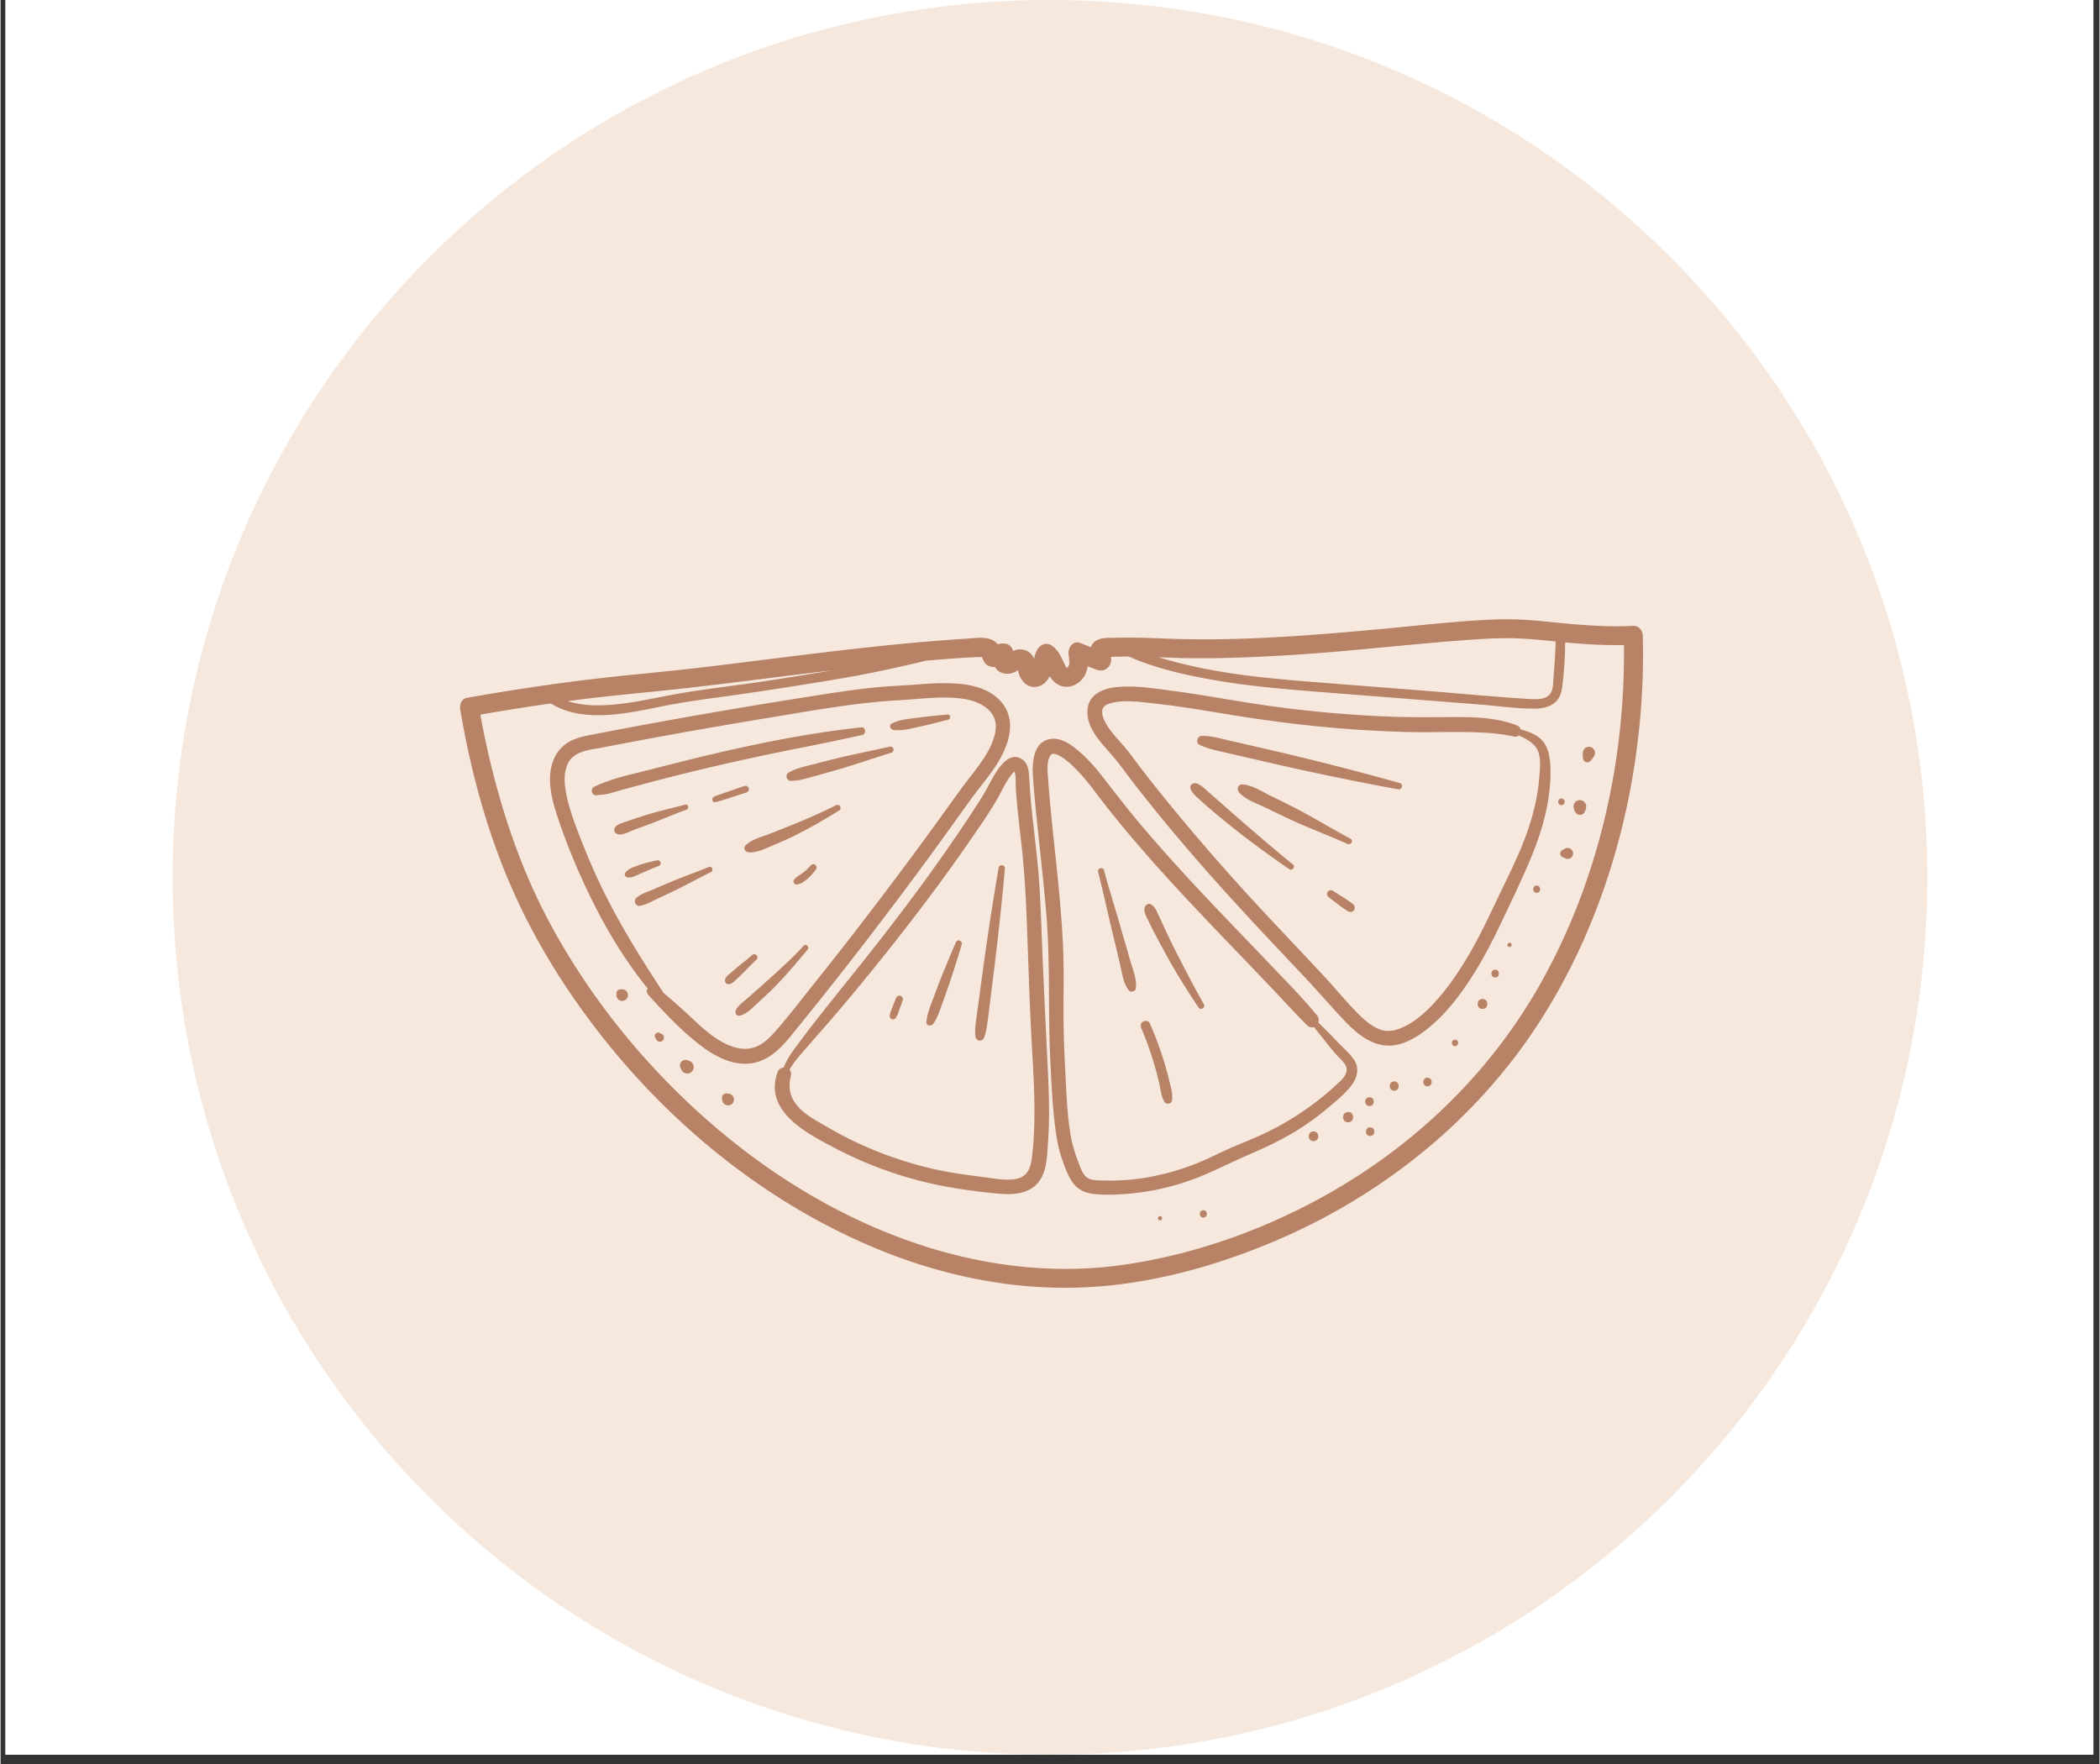
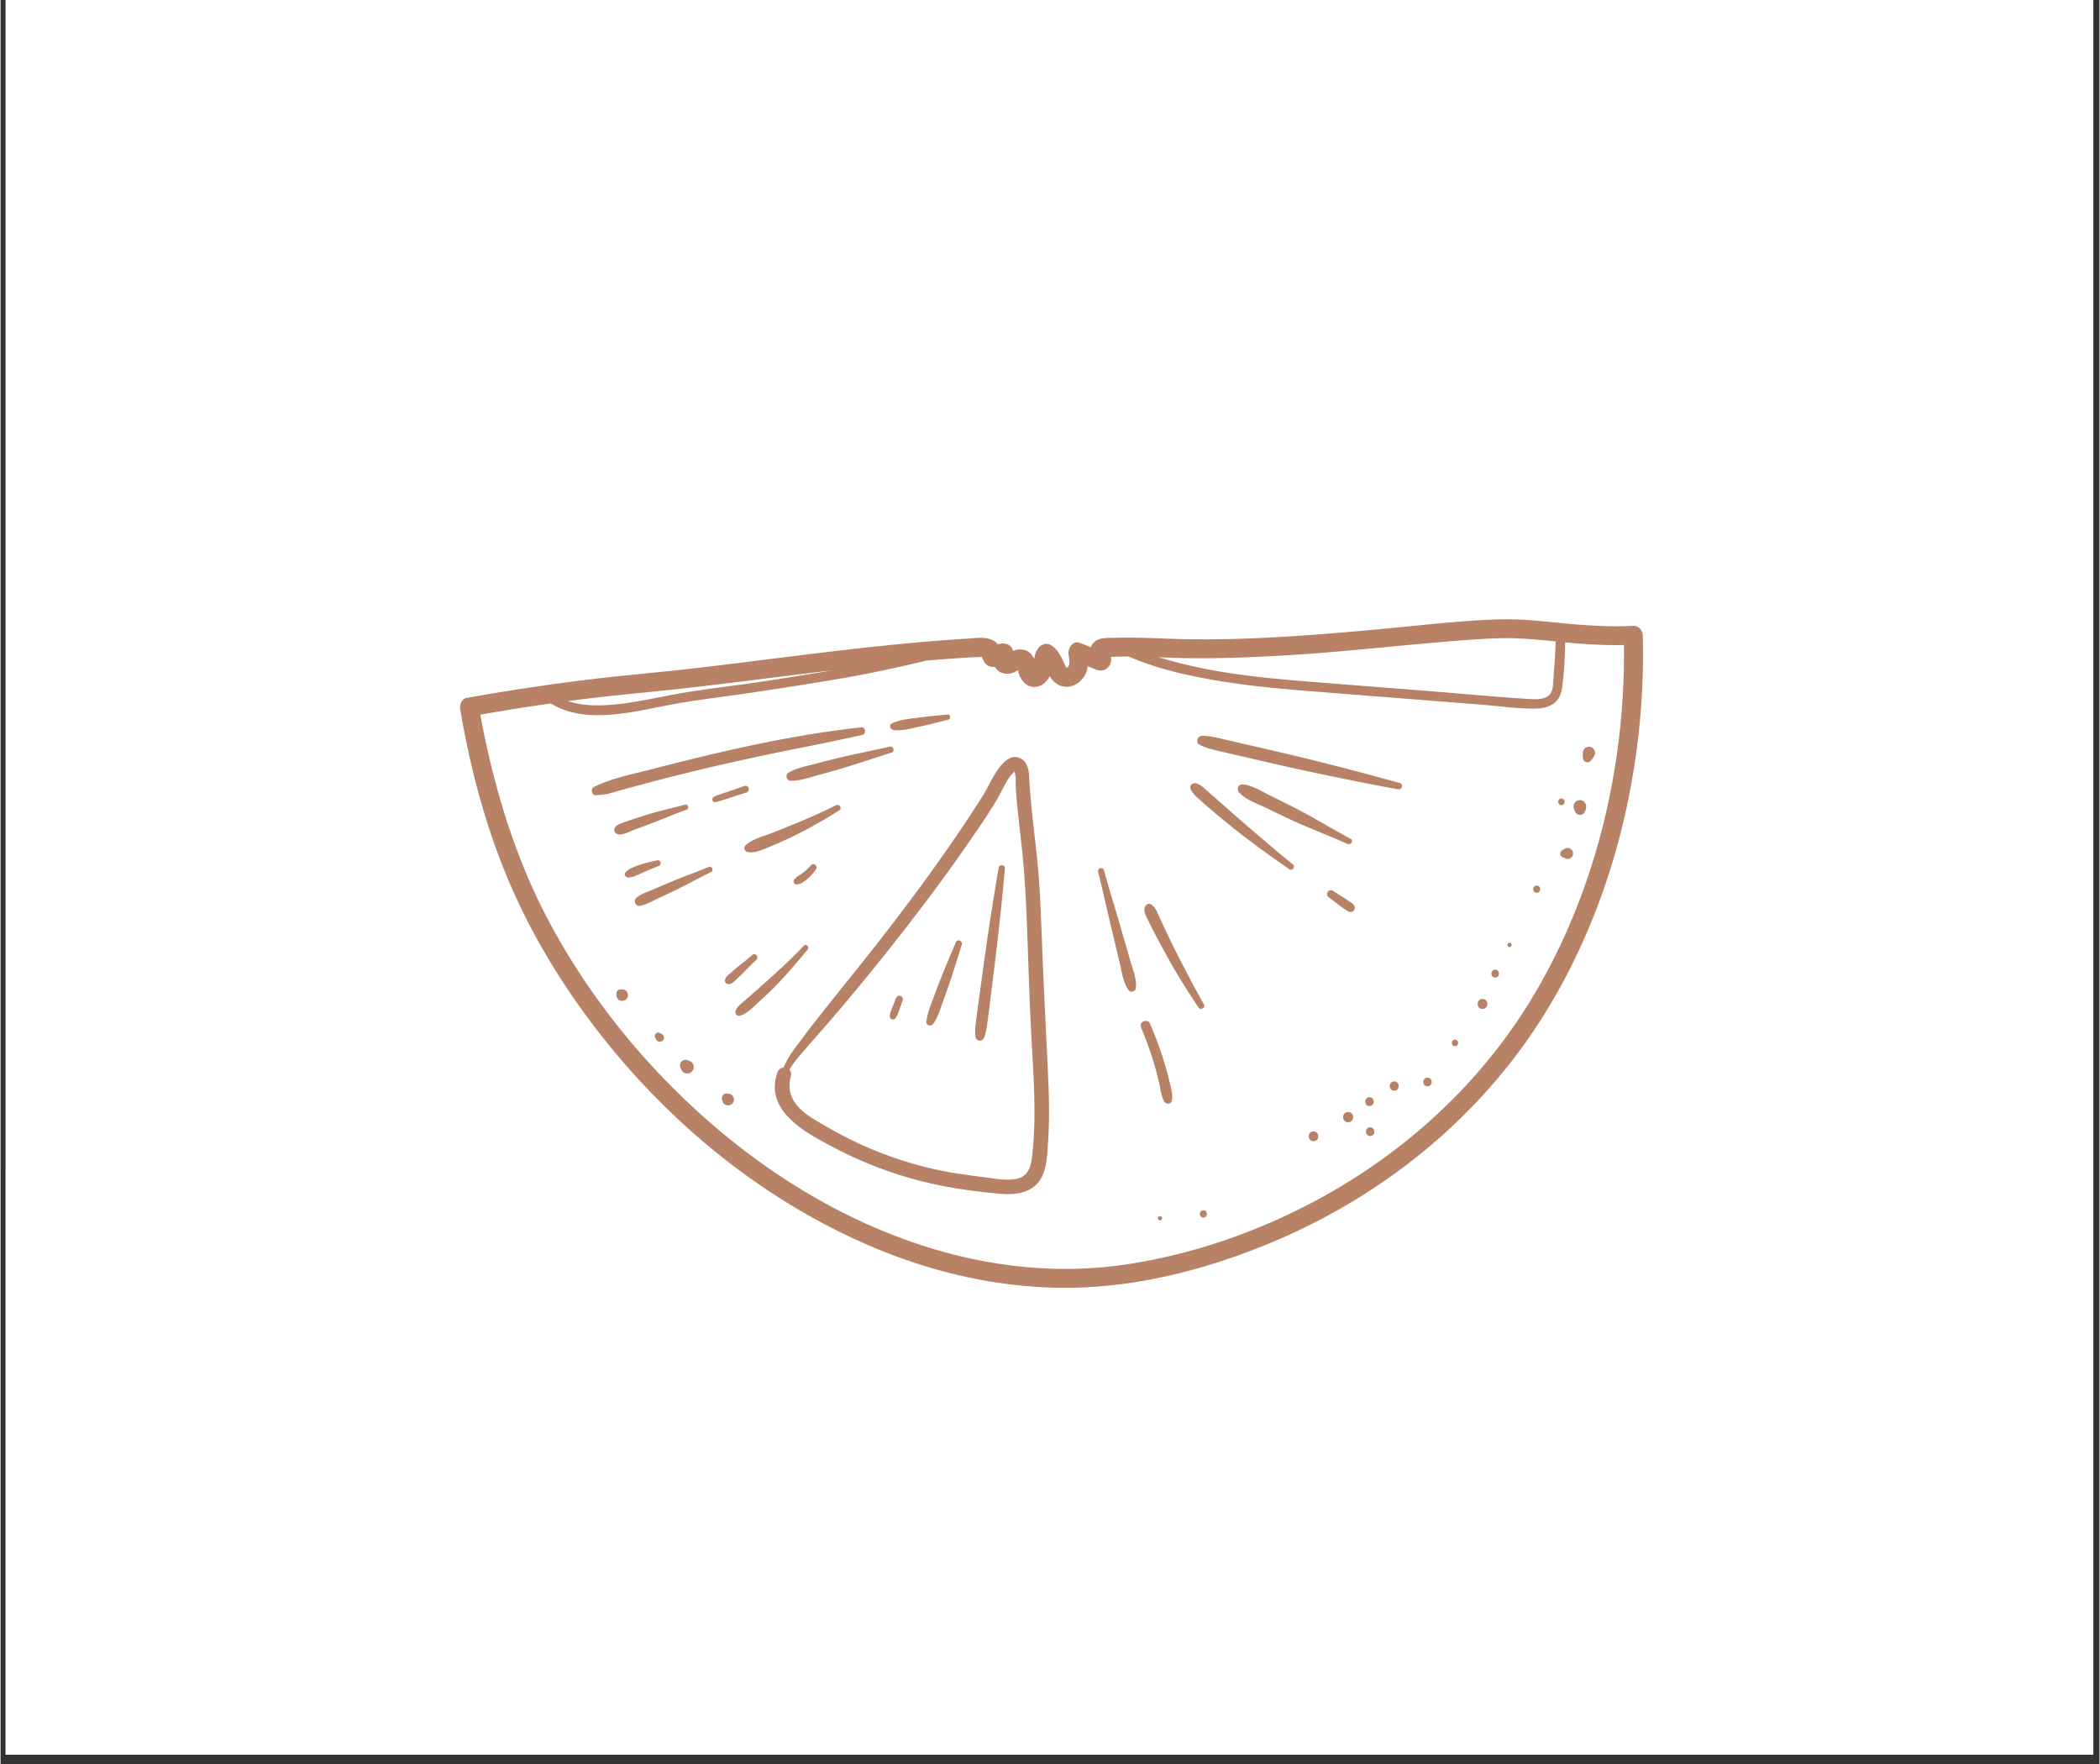
<svg xmlns="http://www.w3.org/2000/svg" width="300" height="252" preserveAspectRatio="xMidYMid meet" version="1.0" viewBox="0 0 224.88 189" zoomAndPan="magnify">
  <rect x="0" y="0" width="224.88" height="189" fill="#333333" stroke="none" />
  <defs>
    <clipPath id="1139227b76">
      <path d="M.531 0h223.696v188.004H.53Zm0 0" clip-rule="nonzero" />
    </clipPath>
    <clipPath id="f7622bf352">
-       <path d="M18.438 0H206.44v188.004H18.437Zm0 0" clip-rule="nonzero" />
-     </clipPath>
+       </clipPath>
    <clipPath id="9f50f49e59">
      <path d="M112.441 0C60.523 0 18.437 42.086 18.437 94.004c0 51.914 42.086 94 94.004 94 51.914 0 94-42.086 94-94 0-51.918-42.086-94.004-94-94.004Zm0 0" clip-rule="nonzero" />
    </clipPath>
    <clipPath id="f7a298d79d">
      <path d="M49.234 66.355h126.743v71.622H49.234Zm0 0" clip-rule="nonzero" />
    </clipPath>
  </defs>
  <g fill="#fff" fill-opacity="1" fill-rule="nonzero" clip-path="url(#1139227b76)">
-     <path d="M.531 0h223.817v188.004H.53Zm0 0" />
    <path d="M.531 0h223.817v188.004H.53Zm0 0" />
  </g>
  <g clip-path="url(#f7622bf352)">
    <g clip-path="url(#9f50f49e59)">
      <path fill="#f6e8dd" fill-opacity="1" fill-rule="nonzero" d="M18.438 0H206.44v188.004H18.437Zm0 0" />
    </g>
  </g>
  <g clip-path="url(#f7a298d79d)">
    <path fill="#b78266" fill-opacity="1" fill-rule="nonzero" d="M107.645 70.914h-.008c.066-.066.07-.066.008 0Zm20.117-.39c3.27.027 6.547-.114 9.812-.301 6.602-.38 13.164-1.196 19.758-1.668 1.856-.133 3.723-.235 5.582-.14 1.234.062 2.469.187 3.7.308-.024 1.394-.15 2.773-.247 4.168-.031.484-.035 1.07-.351 1.472-.493.625-1.504.57-2.211.528-3.59-.215-7.184-.567-10.77-.848-3.61-.285-7.222-.566-10.832-.852-3.476-.273-6.957-.539-10.41-1.058-1.941-.297-3.871-.668-5.77-1.168a47.39 47.39 0 0 1-1.957-.547c1.23.047 2.465.098 3.696.105Zm-16.7 1.187c.004.008.012.012.016.016-.012.039-.016.027-.016-.016Zm-2.148-.273c-.004 0-.004.003-.008.007 0-.007.004-.011.004-.03 0 .007.004.015.004.022ZM62.27 74.925c3.886-.485 7.796-.805 11.69-1.254 5.071-.582 10.13-1.258 15.196-1.856-2.566.43-5.14.848-7.715 1.235-2.953.445-5.933.761-8.87 1.281-2.227.39-4.426.922-6.68 1.14-1.657.157-3.489.192-5.102-.35.492-.063.984-.134 1.48-.196Zm36.398 58.488C87.176 129.664 77 122.29 68.992 113.332c-3.988-4.469-7.465-9.398-10.277-14.687-2.98-5.61-4.985-11.59-6.426-17.77a93.493 93.493 0 0 1-.883-4.309c2.516-.433 5.032-.84 7.559-1.195 3.59 2.238 8.594.957 12.457.203 2.75-.535 5.539-.847 8.308-1.254a464.26 464.26 0 0 0 10.106-1.59c3.156-.53 6.266-1.21 9.371-1.953 1.606-.132 3.207-.257 4.813-.347.37-.024.757-.016 1.128-.04.082.255.297.633.332.672.278.305.665.43 1.063.399.062.117.144.223.242.32.434.414 1.094.496 1.645.317a2.28 2.28 0 0 0 .582-.297c.023.11.047.219.078.324.281.973 1.078 1.723 2.152 1.402.528-.156.922-.59 1.164-1.078.305.5.742.926 1.324 1.074.918.23 1.82-.226 2.332-.988.243-.36.364-.75.415-1.156l.437.176c.516.207.992.457 1.531.125.383-.243.575-.66.555-1.102-.004-.062-.02-.129-.035-.2l.258-.01c.39-.013.78-.02 1.172-.024h.48c2.992 1.308 6.316 2.043 9.504 2.582 3.629.613 7.297.922 10.96 1.21 3.86.305 7.724.606 11.583.91 1.918.153 3.832.302 5.746.454 1.89.148 3.828.438 5.723.422.777-.004 1.62-.16 2.207-.703.468-.438.648-1.04.726-1.653.196-1.566.301-3.16.313-4.742l.867.082c1.809.149 3.617.246 5.43.203.152 12.68-2.836 25.618-9.157 36.653-5.734 10.015-14.367 17.957-24.59 23.261-6.23 3.23-13.062 5.532-20.023 6.512-7.215 1.02-14.594.13-21.496-2.12Zm77.281-65.348c-.012-.523-.453-1.043-1.012-1.011-2.148.12-4.292 0-6.433-.176-1.824-.156-3.64-.387-5.469-.484-1.781-.094-3.562-.008-5.34.109-3.605.242-7.199.668-10.797.988-7.136.64-14.34 1.2-21.507.95-1.977-.07-3.957-.169-5.938-.106-.773.023-1.785-.082-2.36.543a1.266 1.266 0 0 0-.273.469c-.379-.153-.761-.305-1.144-.457-.805-.325-1.348.582-1.246 1.246.047.328.242 1.207-.172 1.402-.016.008-.016.008-.024.008-.09-.059-.164-.262-.21-.352-.407-.797-.672-1.582-1.481-2.074-.5-.305-1.074-.078-1.387.363-.242.34-.347.707-.41 1.106-.21-.453-.55-.824-1.07-.957a1.88 1.88 0 0 0-1.078.066c-.04.016-.075.035-.114.051-.09-.352-.328-.66-.703-.754a1.497 1.497 0 0 0-.926.043c-.007-.008-.011-.02-.02-.027a1.84 1.84 0 0 0-.858-.547c-.774-.235-1.657-.082-2.446-.035-1.96.12-3.918.273-5.87.453-3.84.351-7.665.797-11.49 1.265-3.91.48-7.812.989-11.722 1.442-3.816.441-7.644.758-11.453 1.222-4.363.528-8.71 1.196-13.035 1.958-.578.101-.793.75-.711 1.246 1.16 6.843 3.016 13.652 5.902 19.976 2.535 5.559 5.832 10.742 9.645 15.508 7.762 9.695 17.871 17.73 29.414 22.43 6.55 2.668 13.621 4.172 20.707 4.039 7.426-.137 14.816-2.117 21.621-5 11.215-4.754 21.094-12.57 27.86-22.735 7.109-10.68 10.863-23.652 11.488-36.402a74.69 74.69 0 0 0 .062-5.766" />
  </g>
-   <path fill="#b78266" fill-opacity="1" fill-rule="nonzero" d="M118.117 75.867c.168-.351.719-.52 1.16-.605 1.47-.29 3.121-.016 4.586.14 2.446.266 4.871.676 7.293 1.078 4.942.82 9.899 1.442 14.899 1.739 2.332.14 4.68.246 7.02.23 2.015-.02 4.027-.062 6.042.059 1.008.062 2.02.187 3.008.402a.604.604 0 0 0 .54-.113c.82.363 1.753.871 2.062 1.683.343.899.203 2.004.125 2.934-.184 2.211-.758 4.363-1.54 6.434-.792 2.09-1.808 4.086-2.769 6.101-1.04 2.172-2.05 4.364-3.277 6.434-.918 1.555-1.93 3.074-3.106 4.445-1.16 1.352-2.539 2.707-4.226 3.367-.754.293-1.473.371-2.235.07-.754-.296-1.398-.84-1.976-1.39-1.36-1.305-2.551-2.805-3.832-4.184-3.352-3.601-6.774-7.136-10.047-10.812-3.235-3.625-6.38-7.34-9.36-11.176-.699-.902-1.355-1.844-2.093-2.719-.594-.703-1.258-1.359-1.758-2.136-.332-.512-.801-1.383-.516-1.98Zm3.297 8.055c.79 1.016 1.59 2.023 2.402 3.023a215.979 215.979 0 0 0 5.051 5.977c3.446 3.933 7.04 7.723 10.625 11.523 1.516 1.606 2.953 3.274 4.465 4.88 1.223 1.296 2.746 2.62 4.621 2.702 1.899.082 3.75-1.254 5.086-2.465 1.492-1.355 2.73-2.996 3.832-4.68 1.285-1.964 2.356-4.054 3.36-6.175 1.046-2.215 2.128-4.418 3.07-6.684.89-2.148 1.617-4.367 1.945-6.675.16-1.137.25-2.309.172-3.457-.063-.883-.246-1.856-.852-2.54-.566-.636-1.484-.98-2.332-1.206a.647.647 0 0 0-.406-.43c-2.09-.809-4.371-.89-6.59-.887-2.273.008-4.535.043-6.804-.039-5.356-.2-10.692-.73-15.98-1.59-2.567-.418-5.126-.87-7.708-1.207-1.848-.242-3.8-.555-5.676-.387-1.437.13-3.039.696-3.226 2.34-.235 2.059 1.523 3.688 2.734 5.11.781.918 1.473 1.918 2.211 2.867M134.848 121.7c-1.008.445-2.032.855-3.043 1.292-1 .438-1.965.942-2.965 1.371a26.666 26.666 0 0 1-6.063 1.801c-1.039.18-2.093.281-3.152.316-.504.016-1.008.016-1.512 0-.511-.011-1.144.012-1.605-.25-.594-.34-.832-1.23-1.07-1.824a14 14 0 0 1-.836-3.082c-.352-2.207-.415-4.484-.532-6.71-.125-2.321-.203-4.641-.183-6.962.015-2.312.043-4.609-.082-6.922-.246-4.69-.848-9.355-1.293-14.035a150.14 150.14 0 0 1-.297-3.511c-.055-.735-.121-1.743.308-2.278.082-.101.106-.125.2-.14.007.004.113 0 .172 0 .035.011.226.062.253.07.34.113.82.445 1.168.734.88.73 1.645 1.594 2.356 2.485.058.07.117.144.176.218.015.02.023.028.023.032a101.236 101.236 0 0 0 2.98 3.809c5.56 6.796 11.848 12.945 17.844 19.35.754.806 1.504 1.606 2.29 2.38.234.234.5.27.726.191.582.723 1.16 1.45 1.738 2.176.301.375.613.742.957 1.086.262.262.551.539.719.879.422.867-.563 1.644-1.125 2.164a30.542 30.542 0 0 1-2.523 2.074 30.495 30.495 0 0 1-5.63 3.285Zm10.074-5.677c.469-.726.625-1.636.144-2.398-.445-.715-1.203-1.336-1.78-1.95a67.255 67.255 0 0 0-2.102-2.12.766.766 0 0 0-.141-.77c-1.508-1.836-3.184-3.535-4.824-5.254-1.64-1.719-3.29-3.43-4.934-5.148-3.254-3.406-6.472-6.852-9.492-10.469-1.3-1.559-2.527-3.164-3.777-4.762-.73-.933-1.524-1.843-2.426-2.617-.86-.742-2.031-1.613-3.242-1.332-1.817.422-1.832 2.762-1.723 4.203.379 5.016 1.074 10.004 1.457 15.02.387 5.031.14 10.062.387 15.097.12 2.399.226 4.82.52 7.207.14 1.125.331 2.25.698 3.332.286.84.614 1.774 1.106 2.52.602.918 1.46 1.27 2.531 1.363 1.125.102 2.274.055 3.395-.035a26.691 26.691 0 0 0 6.648-1.41c2.168-.758 4.195-1.844 6.305-2.754 2.18-.941 4.285-1.941 6.25-3.293a30.79 30.79 0 0 0 2.687-2.078c.817-.7 1.727-1.438 2.313-2.352M80.55 112.277c-.87.223-1.784.035-2.597-.32-1.96-.86-3.41-2.492-4.98-3.89a114.2 114.2 0 0 0-1.95-1.696c-2.074-3.176-4.109-6.383-5.851-9.762a64.502 64.502 0 0 1-2.621-5.746c-.746-1.87-1.54-3.812-1.938-5.793-.273-1.37-.379-3.28.961-4.16.828-.543 1.946-.633 2.899-.816 1.199-.235 2.398-.461 3.601-.688 4.7-.879 9.406-1.707 14.125-2.484 4.692-.77 9.403-1.645 14.156-1.906 2.254-.121 4.575-.48 6.825-.137 1.867.281 3.797 1.367 3.406 3.523-.324 1.785-1.535 3.328-2.617 4.73-1.301 1.684-2.52 3.423-3.77 5.145a463.13 463.13 0 0 1-8.59 11.461 435.54 435.54 0 0 1-4.418 5.614c-1.41 1.765-2.789 3.593-4.296 5.277-.649.723-1.38 1.402-2.344 1.648Zm4.872-2.203a464.386 464.386 0 0 0 13.957-18.09c1.523-2.07 3.012-4.164 4.512-6.25 1.156-1.609 2.527-3.086 3.43-4.867.886-1.746 1.32-3.832.027-5.496-1.426-1.832-3.93-2.156-6.102-2.172-1.246-.011-2.492.098-3.734.188-1.25.09-2.504.136-3.758.261-2.5.25-4.988.653-7.473 1.043a669.85 669.85 0 0 0-15.234 2.579c-2.516.457-5.027.93-7.54 1.414-1.046.203-2.124.402-2.995 1.062-.703.531-1.184 1.277-1.426 2.125-.516 1.805-.027 3.777.543 5.508a69.598 69.598 0 0 0 2.465 6.355c1.851 4.157 4.09 8.207 6.922 11.782.101.132.207.257.312.386-.121.2-.129.47.094.715 1.633 1.809 3.351 3.633 5.27 5.153 1.62 1.285 3.597 2.453 5.75 2.152 2.261-.317 3.64-2.2 4.98-3.848" />
  <path fill="#b78266" fill-opacity="1" fill-rule="nonzero" d="M110.566 123.477c-.129 1.242-.273 2.496-1.668 2.812-1.109.25-2.335-.012-3.445-.152-1.922-.242-3.824-.492-5.715-.938a41.765 41.765 0 0 1-5.949-1.886 40.568 40.568 0 0 1-5.387-2.66c-1.254-.731-2.715-1.473-3.46-2.782-.454-.789-.497-1.71-.266-2.578.078-.285 0-.52-.149-.676.387-.687.907-1.3 1.422-1.894.672-.766 1.332-1.54 2.004-2.301A180.912 180.912 0 0 0 92 105.656a259.912 259.912 0 0 0 7.777-9.894 171.966 171.966 0 0 0 3.657-5.075c1.148-1.667 2.343-3.34 3.359-5.093.46-.793.816-1.645 1.36-2.39.117-.161.242-.317.386-.454.04-.035.063-.055.078-.07a.715.715 0 0 1 .055.113c.144.504.07 1.156.105 1.684.149 2.164.422 4.316.657 6.472.234 2.172.37 4.344.468 6.528.192 4.41.293 8.828.524 13.242.222 4.242.578 8.511.14 12.758Zm-1.996-40.895c-.007 0-.007 0 0 0Zm.16.023c.028-.015.032-.003 0 0Zm2.868 18.79c-.094-2.383-.168-4.77-.34-7.149-.172-2.387-.488-4.754-.738-7.133a75.571 75.571 0 0 1-.293-3.523c-.043-.824-.059-1.805-.856-2.29-1.105-.667-2.082.5-2.633 1.325-.601.898-1.027 1.895-1.605 2.805a155.534 155.534 0 0 1-3.766 5.64c-2.59 3.723-5.328 7.34-8.133 10.903-2.746 3.488-5.617 6.906-8.238 10.492a8.993 8.993 0 0 0-1.098 1.918.735.735 0 0 0-.656.515c-1.469 4.137 3.051 6.48 6.035 8.051a42.349 42.349 0 0 0 12.664 4.301c1.688.281 3.407.504 5.11.648 1.277.11 2.683.055 3.715-.793 1.37-1.128 1.355-3.183 1.468-4.796.16-2.29.114-4.586.008-6.88-.21-4.679-.46-9.355-.644-14.034M87.082 81.89c-.902.231-1.82.419-2.64.88-.419.23-.235.902.242.894.906-.012 1.761-.293 2.629-.531.921-.254 1.84-.512 2.757-.781 1.801-.536 3.575-1.149 5.368-1.707.414-.125.242-.739-.176-.645-1.832.418-3.68.773-5.504 1.21-.895.22-1.785.446-2.676.68M79.91 84.914c.188-.062.313-.254.258-.453-.05-.18-.266-.32-.453-.254-.55.191-1.106.383-1.656.57-.266.094-.536.184-.797.278-.282.101-.606.187-.864.336-.234.136-.152.586.153.55.297-.035.601-.148.89-.234.266-.082.536-.172.801-.258.559-.18 1.113-.36 1.668-.535M89.512 86.273c-1.602.809-3.25 1.524-4.914 2.196-.82.332-1.645.664-2.473.972-.79.297-1.688.536-2.3 1.13-.294.284-.052.714.308.745.86.075 1.722-.359 2.504-.687.84-.352 1.675-.723 2.496-1.125 1.617-.8 3.176-1.715 4.71-2.664.36-.223.044-.754-.331-.567M87.293 92.664c-.125-.102-.344-.11-.457.027a5.678 5.678 0 0 1-.602.606c-.039.031-.078.066-.117.098a1.907 1.907 0 0 0-.05.039c-.004.004 0 0-.008.004l-.047.035c-.032.023-.063.05-.094.074-.008.008-.02.016-.023.016l-.06.046a4.765 4.765 0 0 1-.23.157c-.082.054-.168.105-.25.164a.667.667 0 0 0-.101.082c-.07.09-.086.11-.05.066.019-.023.019-.027.003-.012-.02.012-.039.032-.059.047l-.02.016c-.136.105-.21.258-.14.43.067.152.242.25.407.199.046-.016.093-.028.14-.043.035-.012.098-.016.004-.012a.498.498 0 0 0 .133-.023c.117-.032.242-.118.344-.184a4.29 4.29 0 0 0 .539-.414c.312-.289.59-.617.828-.969.097-.144.039-.351-.09-.449" />
  <path fill="#b78266" fill-opacity="1" fill-rule="nonzero" d="M106.945 92.941a308.67 308.67 0 0 0-1.422 9.047c-.21 1.48-.406 2.957-.609 4.438-.102.77-.215 1.535-.312 2.3-.098.75-.239 1.551-.157 2.305.059.543.739.645.938.13.265-.684.332-1.462.43-2.184.105-.758.19-1.52.285-2.278.187-1.52.382-3.035.562-4.554.363-3.036.68-6.07.95-9.114.03-.375-.598-.465-.665-.09M102.371 100.926c-.601 1.406-1.2 2.812-1.758 4.234-.281.723-.547 1.45-.816 2.176-.266.71-.535 1.41-.598 2.172-.031.418.524.476.723.195.445-.621.683-1.363.937-2.074.254-.703.512-1.402.75-2.106.489-1.437.938-2.882 1.383-4.335.106-.36-.465-.618-.62-.262M96.398 106.691c-.218-.046-.386.067-.464.266-.121.309-.243.617-.368.926-.058.152-.125.3-.175.453-.059.168-.121.375-.118.55.004.282.38.47.582.239.133-.148.227-.355.301-.54.059-.155.114-.315.168-.476.114-.316.227-.636.336-.953.067-.187-.074-.418-.262-.465M120.09 99.648c-.602-2.14-1.29-4.257-1.863-6.398-.11-.406-.739-.234-.633.172.558 2.148 1.008 4.332 1.539 6.488.265 1.078.508 2.164.773 3.242.242.97.352 2.16.977 2.957.195.254.703.121.75-.199.148-1-.348-2.101-.617-3.062-.297-1.07-.625-2.133-.926-3.2M124.652 113.719a37.139 37.139 0 0 0-1.523-4.082c-.113-.262-.492-.317-.715-.188-.273.153-.3.457-.191.719a34.756 34.756 0 0 1 1.398 3.91c.195.664.371 1.332.527 2.008.145.629.204 1.402.547 1.957.184.3.727.281.805-.106.133-.687-.121-1.476-.281-2.148a34.489 34.489 0 0 0-.567-2.07M126.047 102.188c-.45-.88-.879-1.77-1.297-2.665-.223-.476-.441-.953-.664-1.433-.207-.445-.367-.899-.797-1.172-.34-.223-.68.078-.723.414-.066.488.239.961.446 1.387.226.472.465.941.71 1.406.454.875.926 1.742 1.403 2.602.992 1.793 2.086 3.5 3.215 5.207.238.359.8.039.582-.344-1.008-1.766-1.945-3.59-2.875-5.403M128.465 79.8c.805.403 1.707.583 2.578.786.871.203 1.742.402 2.61.602 1.777.41 3.55.824 5.331 1.214 3.57.778 7.141 1.508 10.735 2.164.437.079.625-.55.187-.671a308.83 308.83 0 0 0-10.57-2.762c-1.734-.422-3.477-.82-5.215-1.223-.871-.2-1.738-.402-2.61-.601-.906-.207-1.847-.477-2.788-.465-.485.004-.727.719-.258.957M144.633 89.86c-1.934-1.028-3.797-2.18-5.746-3.192-.957-.496-1.926-.969-2.895-1.445-.922-.461-1.906-1.121-2.957-1.176-.457-.024-.605.539-.347.84.687.797 1.882 1.18 2.808 1.625.941.453 1.875.914 2.824 1.351 1.973.91 4.008 1.664 5.989 2.555.37.168.699-.36.324-.559M128.52 85.719c.41.375.832.738 1.257 1.101.899.77 1.817 1.512 2.746 2.246 1.813 1.426 3.672 2.762 5.57 4.07.298.204.673-.273.391-.5-1.773-1.44-3.515-2.937-5.242-4.429-.844-.727-1.676-1.465-2.515-2.2-.442-.39-.883-.784-1.329-1.167-.386-.336-.835-.817-1.343-.922-.325-.066-.672.21-.563.562.16.512.64.887 1.028 1.239M144.676 96.7c-.094-.067-.188-.134-.278-.2-.175-.121-.355-.238-.535-.355-.375-.235-.75-.47-1.12-.704-.184-.117-.466-.046-.563.149-.118.215-.04.422.144.562.356.27.711.535 1.063.805.172.133.343.258.523.379.094.062.188.129.281.191.047.032.094.067.145.094.101.063.195.074.309.09.152.02.32-.098.39-.223a.455.455 0 0 0 0-.457c-.078-.148-.222-.238-.36-.332M78.492 117.488a.465.465 0 0 0-.16-.175.32.32 0 0 0-.14-.083.47.47 0 0 0-.243-.054c-.011 0-.023-.004-.039-.004-.004 0-.012 0-.015-.004a.557.557 0 0 0-.254 0 .483.483 0 0 0-.211.125.467.467 0 0 0-.125.465.409.409 0 0 1 .015.066l.024.149c.02.05.039.101.062.152a.53.53 0 0 0 .16.176.32.32 0 0 0 .141.082c.05.027.102.039.16.043.055.011.11.011.168 0a.36.36 0 0 0 .156-.043.473.473 0 0 0 .204-.133c.035-.043.066-.086.097-.125.024-.05.043-.102.067-.152.007-.055.015-.114.02-.168-.005-.055-.013-.11-.02-.168l-.067-.149M74.066 113.836a.667.667 0 0 0-.304-.176c-.07-.031-.14-.058-.207-.086l-.16-.023-.16.023-.145.059a.461.461 0 0 0-.168.156.257.257 0 0 0-.078.133.299.299 0 0 0-.043.152.37.37 0 0 0 0 .16.433.433 0 0 0 .074.223c.031.074.066.148.102.219a.697.697 0 0 0 .949.25.508.508 0 0 0 .195-.18.525.525 0 0 0 .125-.234.73.73 0 0 0 0-.367.748.748 0 0 0-.18-.31M70.863 110.797c-.074-.04-.148-.074-.218-.113l-.09-.036a.26.26 0 0 0-.145-.007.196.196 0 0 0-.094.023.325.325 0 0 0-.117.078l-.058.074-.036.086a.32.32 0 0 0-.007.149c.004.047.02.094.043.133.043.07.082.144.12.214a.428.428 0 0 0 .38.215c.039-.004.078-.008.117-.015a.43.43 0 0 0 .195-.114.301.301 0 0 0 .09-.14.409.409 0 0 0-.023-.39.428.428 0 0 0-.157-.157M67.09 106.238a.304.304 0 0 0-.113-.11.287.287 0 0 0-.137-.081.313.313 0 0 0-.156-.043.387.387 0 0 0-.164 0c-.016 0-.032.008-.047.008a.51.51 0 0 0-.172.008.455.455 0 0 0-.305.304.434.434 0 0 0-.004.188c0 .008 0 .011-.004.023a.293.293 0 0 0 0 .164c0 .055.016.11.043.156a.306.306 0 0 0 .082.137.304.304 0 0 0 .11.113.33.33 0 0 0 .136.082c.051.028.102.04.16.04.055.015.11.015.165 0a.31.31 0 0 0 .156-.04.287.287 0 0 0 .137-.082.315.315 0 0 0 .113-.113.306.306 0 0 0 .082-.137.31.31 0 0 0 .039-.156.293.293 0 0 0 0-.164.324.324 0 0 0-.04-.16.33.33 0 0 0-.081-.137M149.316 115.867c-.636 0-.64.992 0 .992.641 0 .641-.992 0-.992M146.672 118.504c.605 0 .605-.942 0-.942-.61 0-.61.942 0 .942M144.383 119.145c-.711 0-.715 1.101 0 1.101.71 0 .71-1.101 0-1.101M140.672 122.27c.676 0 .676-1.047 0-1.047s-.676 1.047 0 1.047M158.781 107.031c-.691 0-.691 1.067 0 1.067.688 0 .688-1.067 0-1.067M160.137 103.895c-.54 0-.54.84 0 .84.539 0 .539-.84 0-.84M161.68 101.016c-.293 0-.293.449 0 .449.289 0 .289-.45 0-.45M155.832 111.398c-.445 0-.445.692 0 .692s.445-.692 0-.692M152.887 115.465c-.594 0-.598.922 0 .922.593 0 .593-.922 0-.922M146.742 120.79c-.597 0-.597.925 0 .925.598 0 .602-.926 0-.926M128.871 129.672c-.504 0-.504.781 0 .781.5 0 .504-.781 0-.781M124.23 130.3c-.293 0-.293.45 0 .45.29 0 .29-.45 0-.45M169.531 81.074c.004.086.02.172.035.258a.45.45 0 0 0 .121.203.43.43 0 0 0 .208.121c.16.047.34 0 .453-.12.015-.013.03-.032.047-.048.042-.043.082-.097.12-.148.024-.035.051-.074.079-.11.027-.035.054-.074.078-.113l.074-.12c.113-.196.125-.47 0-.661-.035-.043-.066-.086-.101-.129a.636.636 0 0 0-.29-.168.483.483 0 0 0-.257-.012.457.457 0 0 0-.243.078.648.648 0 0 0-.324.559c0 .05-.004.098-.008.145 0 .043 0 .09.004.132 0 .043.004.09.004.133M168.578 86.668c.004.016.004.031.008.047a.553.553 0 0 0 .082.183c.027.047.05.094.078.141a.554.554 0 0 0 .754.2.572.572 0 0 0 .2-.2l.07-.14c.03-.063.062-.126.078-.188.015-.059.02-.145.03-.215l.013-.094a.655.655 0 0 0-.094-.34 4.165 4.165 0 0 0-.106-.136.677.677 0 0 0-.296-.176.527.527 0 0 0-.27-.012.501.501 0 0 0-.254.082.497.497 0 0 0-.187.172.526.526 0 0 0-.121.23.7.7 0 0 0 0 .36c.003.031.011.059.015.086M167.426 91.031c-.035.016-.07.028-.106.043a.337.337 0 0 0-.12.114.228.228 0 0 0-.055.093.354.354 0 0 0-.04.168c.008.04.012.074.016.114l.047.105c.023.05.062.09.11.121a.34.34 0 0 0 .148.078c.02.004.043.012.062.016l.114.066c.183.102.41.106.593 0 .176-.105.29-.3.29-.508a.599.599 0 0 0-.29-.507.578.578 0 0 0-.593 0c-.043.027-.09.054-.133.082-.016.004-.028.011-.043.015M167.234 86.266c.457 0 .457-.711 0-.711s-.457.71 0 .71M164.586 94.883c-.5 0-.5.773 0 .773.496 0 .5-.773 0-.773M75.906 92.879c-1.304.547-2.64 1-3.941 1.55-.649.274-1.297.544-1.938.829-.62.273-1.418.496-1.922.953-.3.27-.082.89.348.844.664-.078 1.317-.485 1.918-.762.66-.3 1.313-.617 1.965-.93 1.285-.613 2.52-1.32 3.8-1.937.302-.145.083-.68-.23-.547M68.941 93.441c.516-.23 1.036-.453 1.567-.652.379-.14.234-.695-.168-.61-.586.126-1.172.266-1.742.446-.282.09-.559.195-.828.3-.329.13-.625.298-.836.587-.16.226.062.484.289.504.316.027.629-.094.91-.22.27-.12.539-.237.808-.355M86.047 101.336c-1.137 1.238-2.383 2.363-3.629 3.496-.613.559-1.238 1.106-1.86 1.652-.308.278-.62.547-.937.817-.336.285-.664.55-.848.953-.136.305.09.648.438.566.781-.18 1.445-.945 2.031-1.468a37.432 37.432 0 0 0 1.844-1.766c1.195-1.215 2.277-2.531 3.379-3.832.242-.29-.156-.703-.418-.418M79.594 104.21c.46-.468.914-.944 1.398-1.386.14-.125.13-.36 0-.488-.137-.137-.347-.125-.488 0-.48.437-.996.836-1.504 1.246-.25.2-.488.414-.73.625-.247.211-.684.508-.653.875.016.152.106.32.27.356.41.078.722-.286.992-.543.242-.227.484-.45.715-.684M95.68 78.215c.972.125 2.015-.2 2.965-.399.972-.203 1.925-.468 2.89-.703.309-.074.25-.593-.074-.558-1.008.11-2.016.18-3.02.32-.976.137-2.058.188-2.949.645-.367.187-.14.652.188.695M69.273 83.902c1.836-.488 3.676-.953 5.52-1.398a281.804 281.804 0 0 1 11.234-2.438c2.11-.418 4.207-.859 6.309-1.32.445-.101.36-.867-.113-.816-7.578.82-15.078 2.578-22.453 4.484-2.075.535-4.262.961-6.192 1.895-.418.199-.23.949.242.898.457-.05.883-.066 1.332-.176.461-.113.918-.254 1.375-.383.914-.253 1.828-.5 2.746-.746M69.703 88.234c1.266-.472 2.5-1.03 3.777-1.472.344-.117.207-.649-.152-.547-1.32.363-2.656.64-3.969 1.047-.629.195-1.257.402-1.882.61-.317.105-.625.214-.938.331-.34.129-.676.246-.773.629-.051.188.035.356.187.461.48.336 1.344-.16 1.82-.34.641-.246 1.286-.48 1.93-.719" />
</svg>